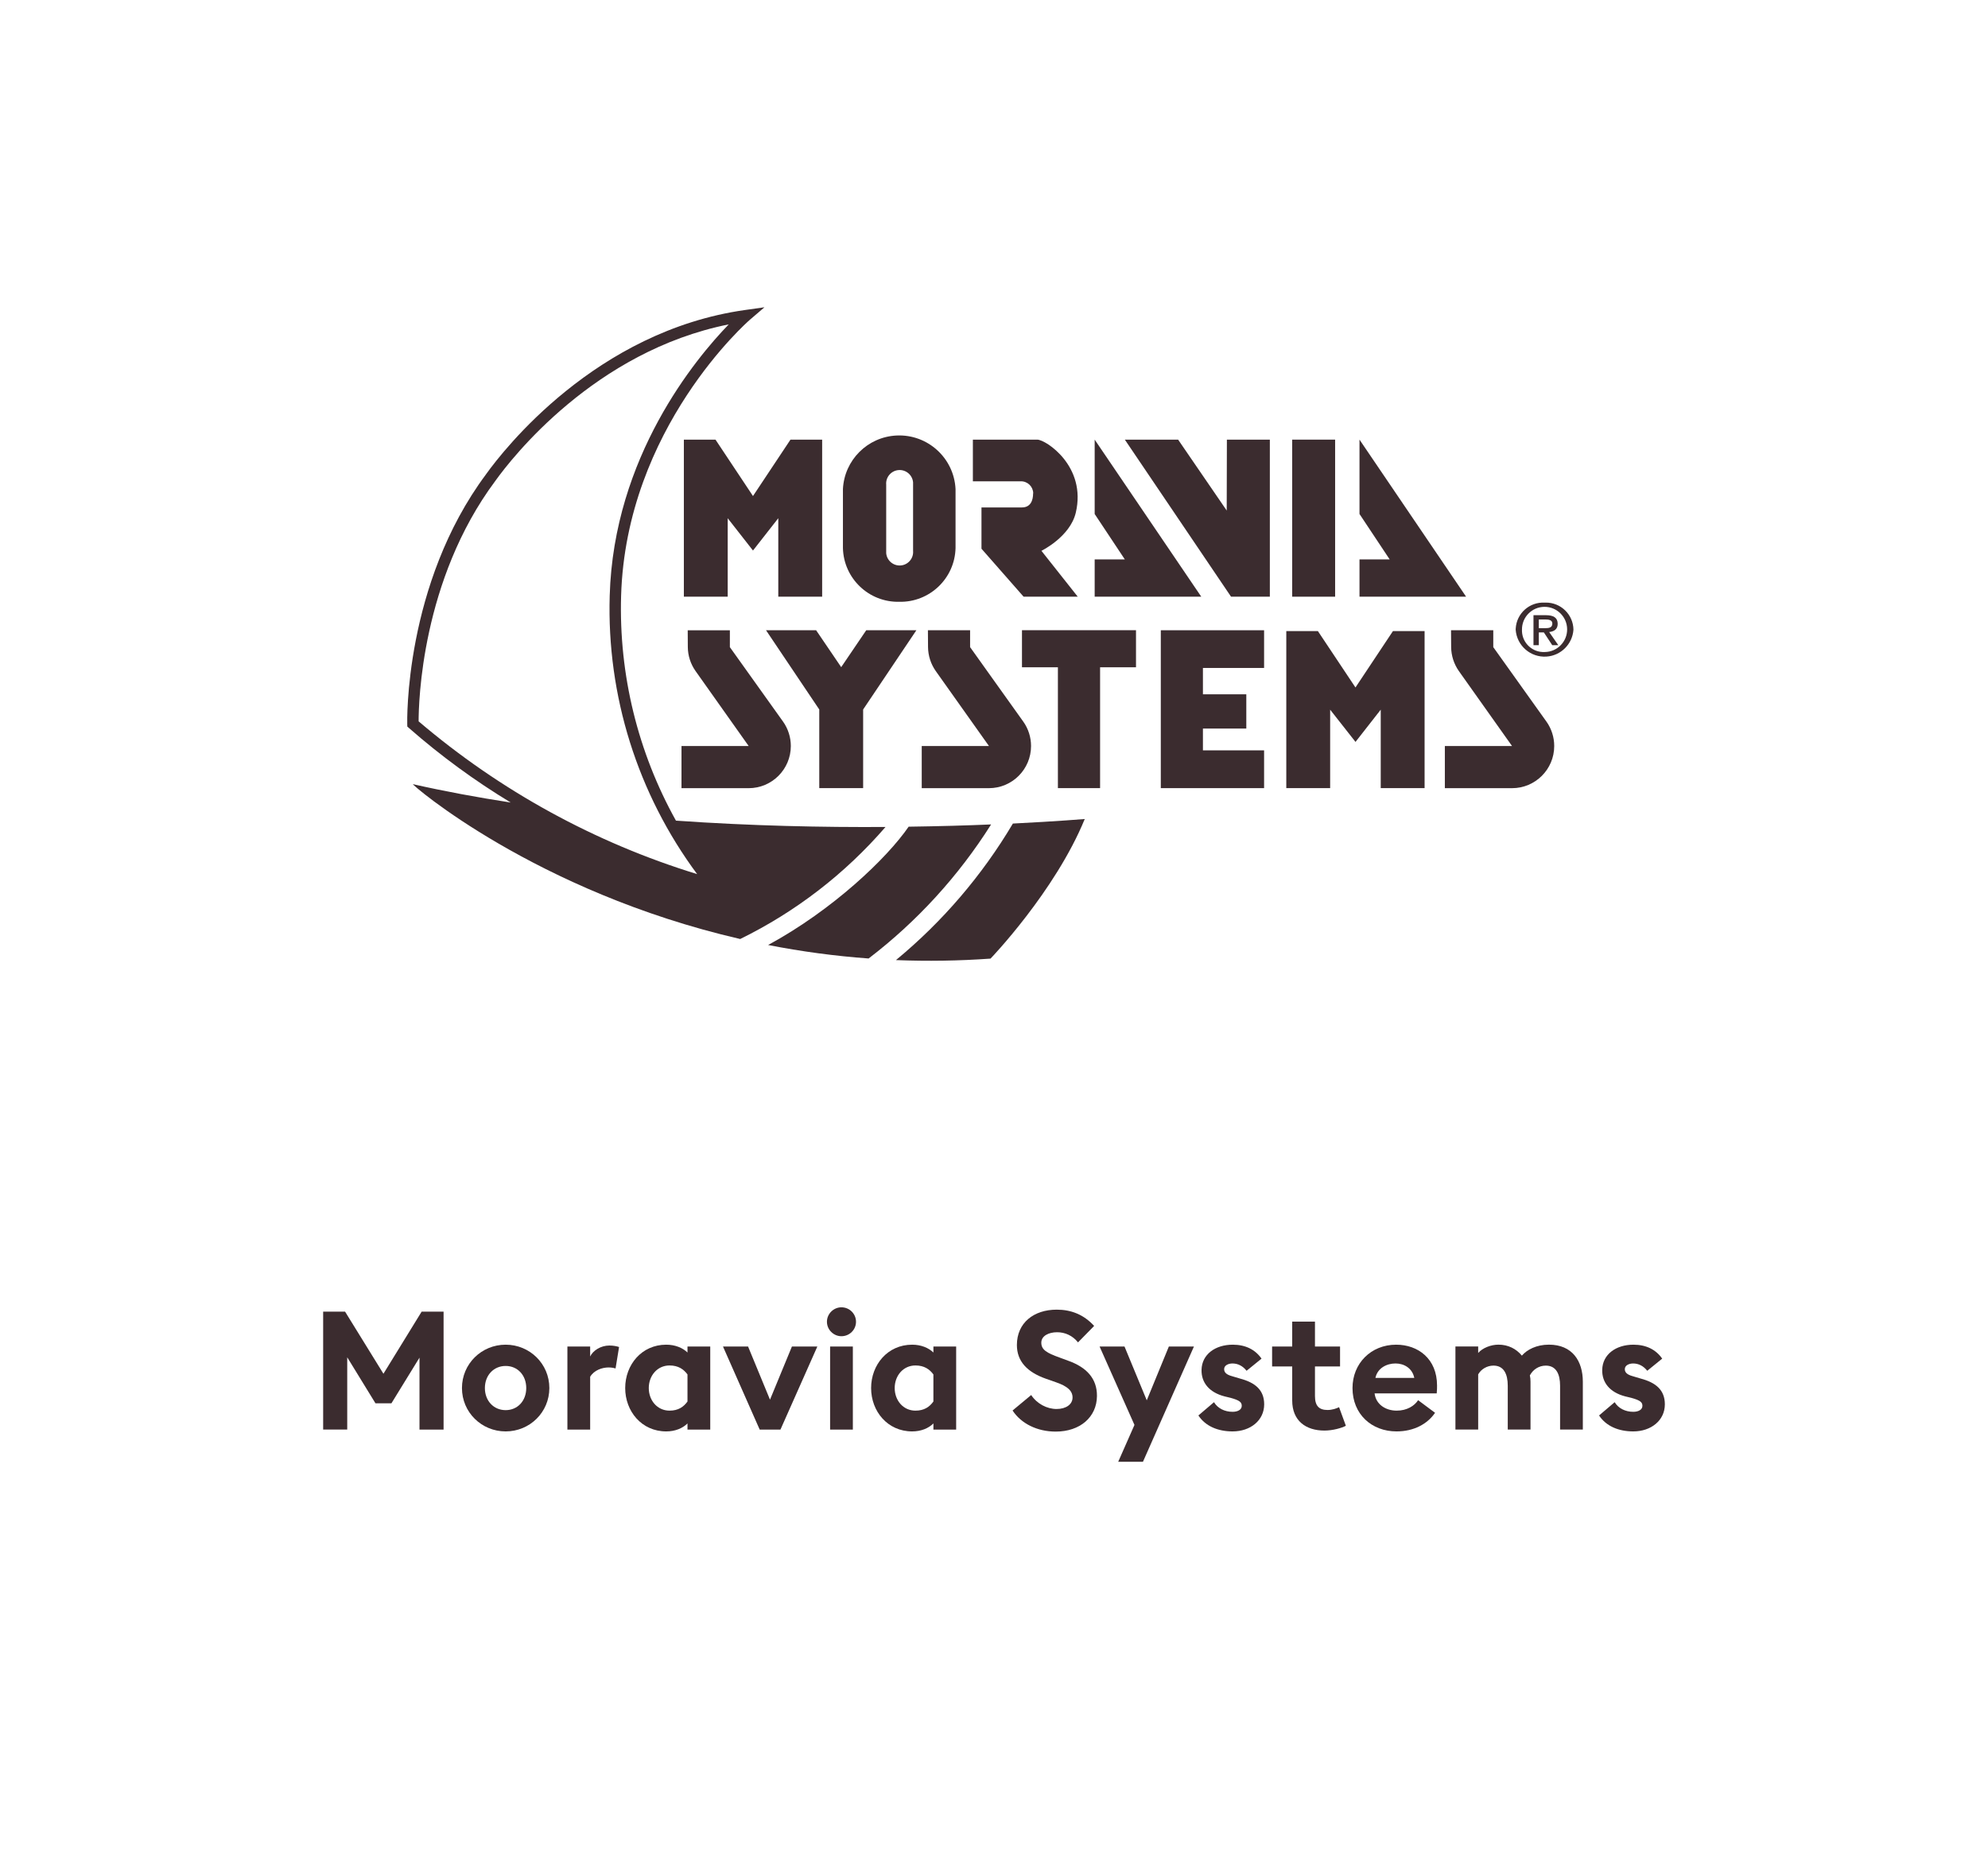
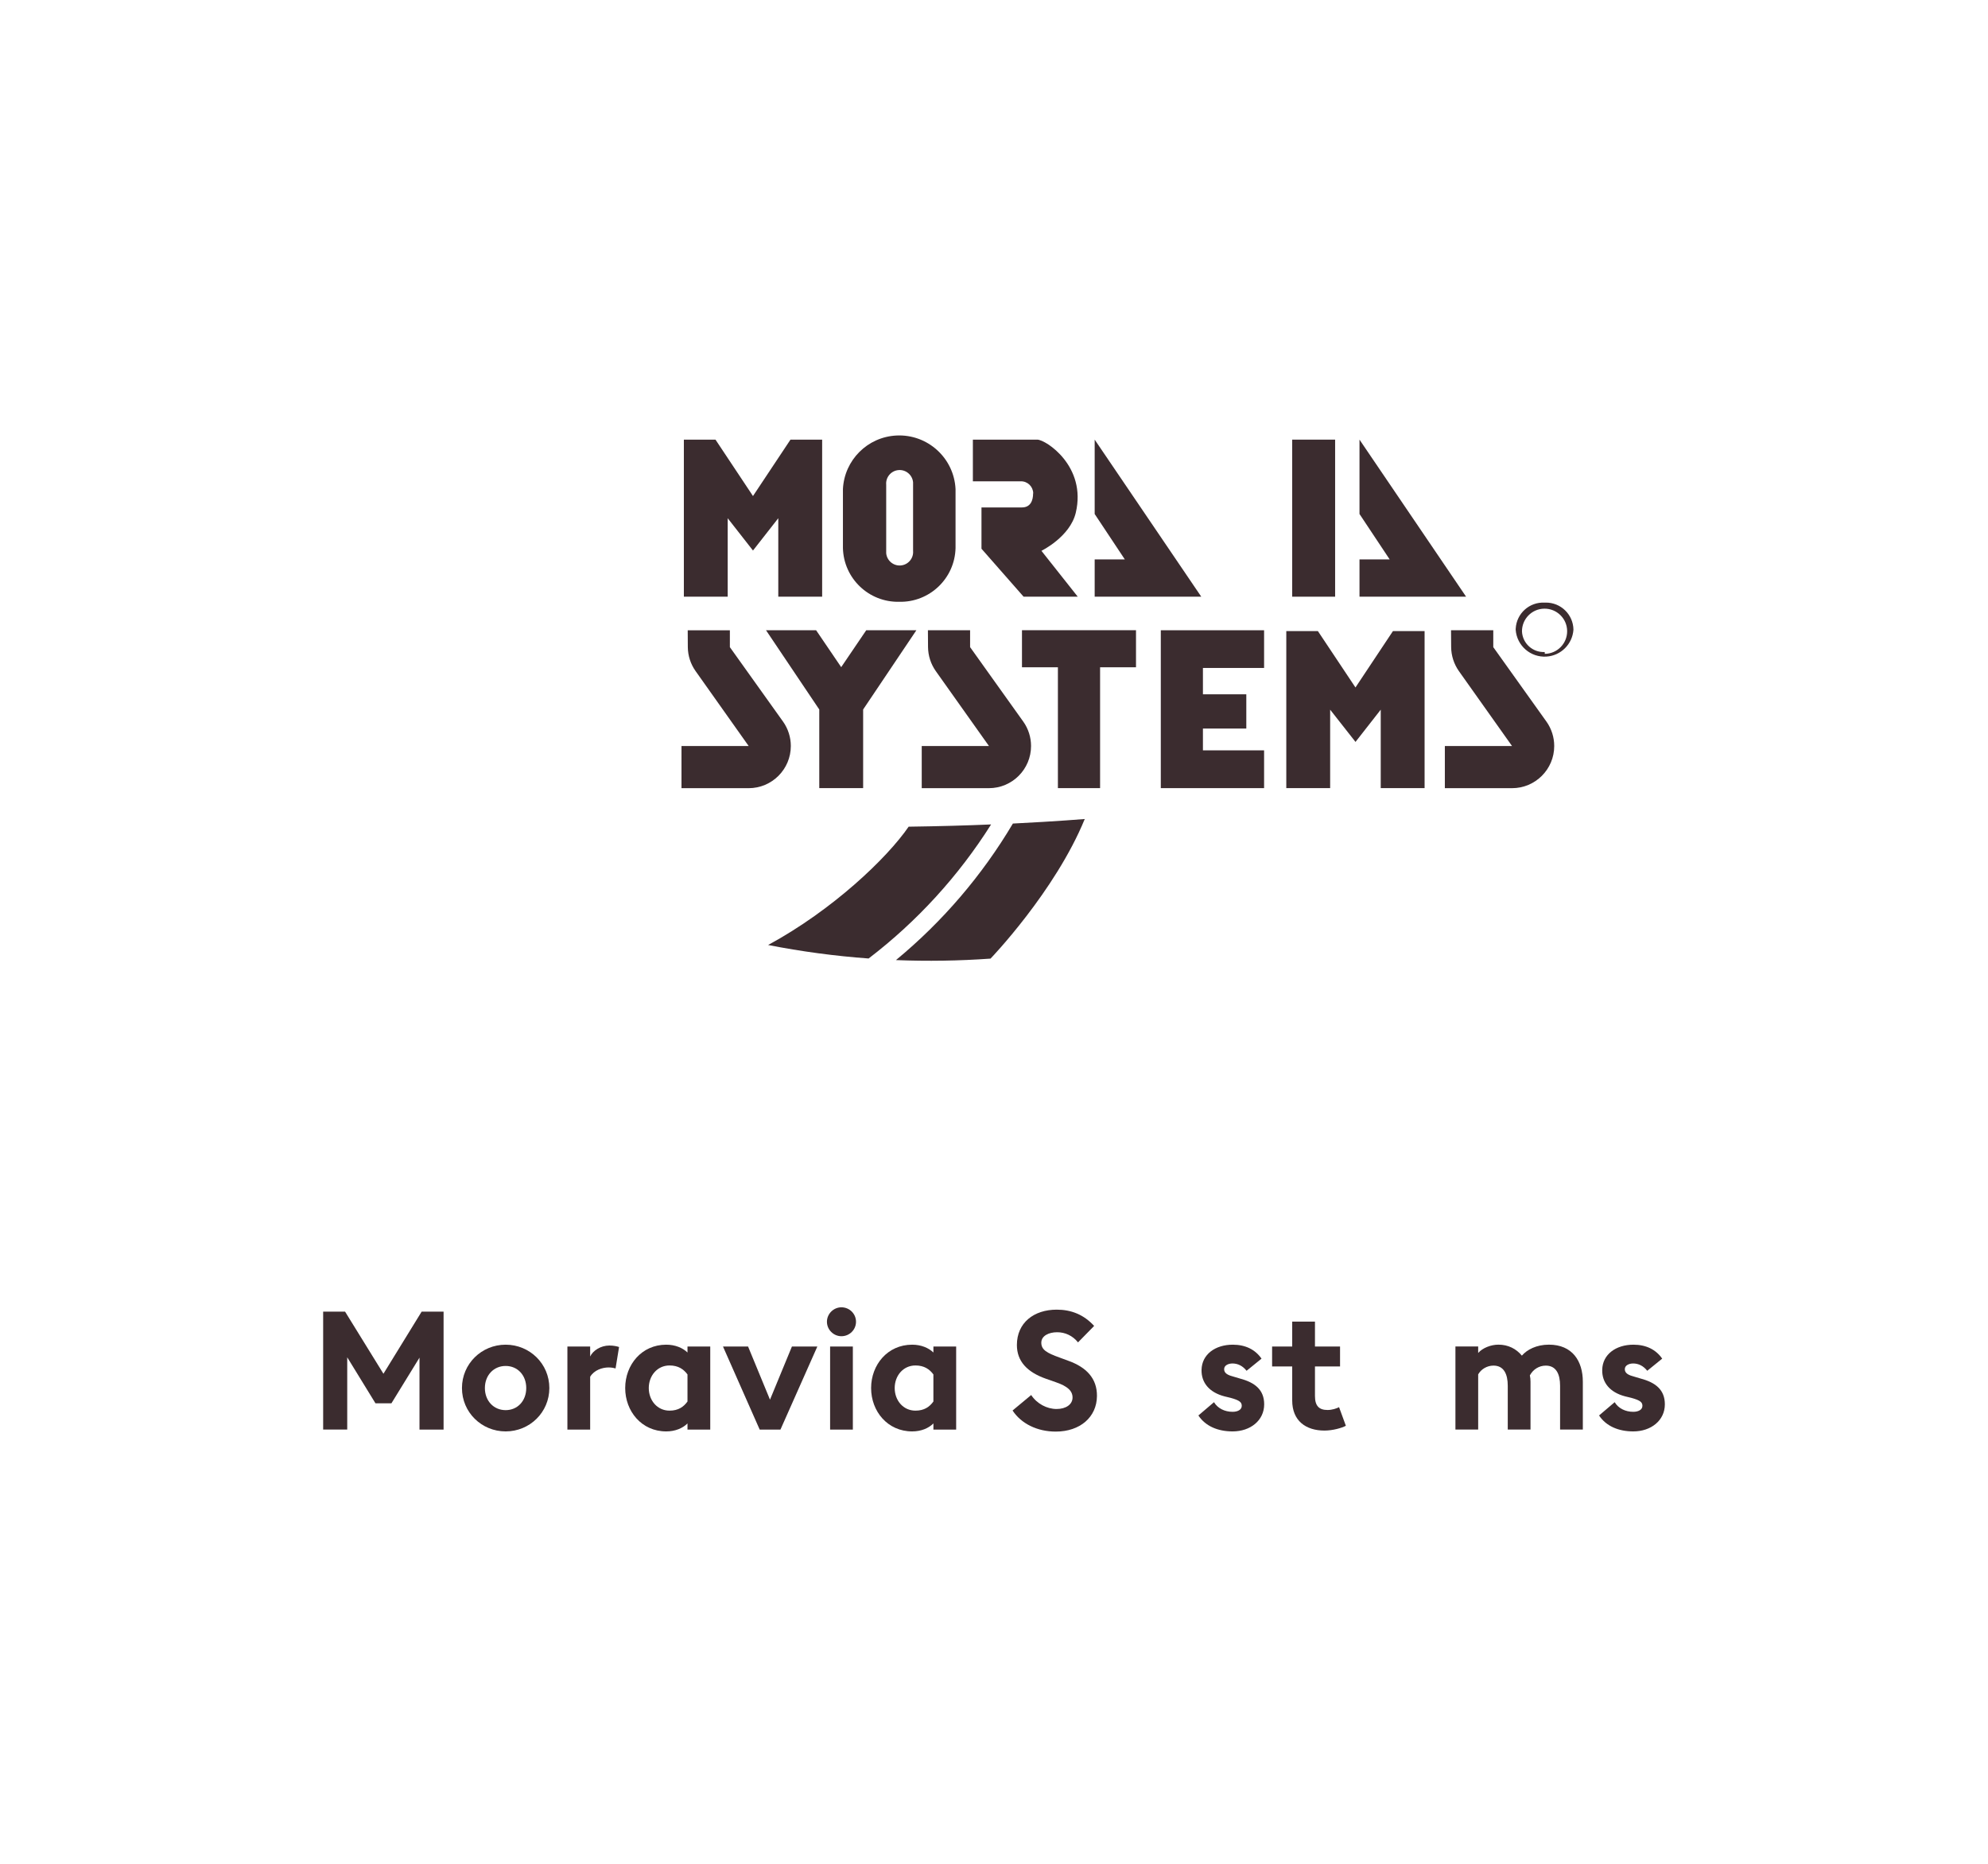
<svg xmlns="http://www.w3.org/2000/svg" version="1.1" id="Vrstva_1" x="0px" y="0px" width="191.557px" height="179.613px" viewBox="0 0 191.557 179.613" style="enable-background:new 0 0 191.557 179.613;" xml:space="preserve">
  <style type="text/css">
	.st0{enable-background:new    ;}
	.st1{fill:#3B2C2F;}
</style>
  <g>
    <g class="st0">
      <path class="st1" d="M31.138,126.381h2.112l3.697,5.986l3.682-5.986h2.113v11.364h-2.321v-6.931    l-2.705,4.401h-1.536l-2.722-4.434v6.963h-2.32V126.381z" />
      <path class="st1" d="M48.723,137.922c-2.321,0-4.21-1.841-4.21-4.178s1.889-4.178,4.21-4.178    s4.21,1.841,4.21,4.178S51.044,137.922,48.723,137.922z M48.723,135.873    c1.152,0,1.984-0.896,1.984-2.129s-0.832-2.129-1.984-2.129s-2.001,0.896-2.001,2.129    S47.571,135.873,48.723,135.873z" />
      <path class="st1" d="M54.673,129.743h2.193v0.96c0.271-0.576,1.024-1.057,1.856-1.057    c0.4,0,0.752,0.08,0.929,0.145l-0.337,2.064c-0.096-0.032-0.352-0.096-0.672-0.096    c-0.608,0-1.393,0.256-1.776,0.896v5.09h-2.193V129.743z" />
      <path class="st1" d="M64.195,137.922c-2.369,0-3.953-1.937-3.953-4.178    c0-2.24,1.584-4.178,3.953-4.178c0.864,0,1.585,0.305,2.049,0.753v-0.576h2.193v8.003    h-2.193v-0.592C65.78,137.618,65.059,137.922,64.195,137.922z M64.515,135.921    c0.849,0,1.36-0.368,1.729-0.88v-2.609c-0.368-0.496-0.88-0.864-1.729-0.864    c-1.185,0-2.001,0.992-2.001,2.177S63.33,135.921,64.515,135.921z" />
      <path class="st1" d="M69.665,129.743h2.417l2.112,5.122l2.113-5.122h2.449l-3.554,8.003h-2.001    L69.665,129.743z" />
      <path class="st1" d="M81.074,128.75c-0.752,0-1.393-0.624-1.393-1.393    c0-0.768,0.641-1.393,1.393-1.393c0.784,0,1.408,0.625,1.408,1.393    C82.482,128.126,81.858,128.75,81.074,128.75z M79.986,129.743h2.192v8.003h-2.192V129.743z    " />
      <path class="st1" d="M87.891,137.922c-2.369,0-3.954-1.937-3.954-4.178    c0-2.24,1.585-4.178,3.954-4.178c0.864,0,1.584,0.305,2.049,0.753v-0.576h2.192v8.003    h-2.192v-0.592C89.475,137.618,88.755,137.922,87.891,137.922z M88.21,135.921    c0.849,0,1.361-0.368,1.729-0.88v-2.609c-0.368-0.496-0.881-0.864-1.729-0.864    c-1.185,0-2,0.992-2,2.177S87.026,135.921,88.21,135.921z" />
      <path class="st1" d="M99.362,134.417c0.56,0.848,1.521,1.345,2.448,1.345    c0.913,0,1.537-0.448,1.537-1.104c0-0.641-0.48-1.089-1.601-1.473l-0.961-0.337    c-1.824-0.64-2.801-1.696-2.801-3.249c0-2.145,1.633-3.409,3.842-3.409    c1.393,0,2.608,0.48,3.602,1.568l-1.553,1.585c-0.528-0.656-1.249-0.977-2.017-0.977    c-0.785,0-1.521,0.336-1.521,1.009c0,0.688,0.545,0.992,1.745,1.424l0.912,0.337    c1.665,0.608,2.722,1.664,2.705,3.377c-0.016,2.033-1.632,3.426-3.97,3.426    c-1.809,0-3.345-0.784-4.161-2.033L99.362,134.417z" />
-       <path class="st1" d="M107.745,140.851l1.568-3.554l-3.361-7.555h2.401l2.145,5.186l2.129-5.186    h2.417l-4.914,11.108H107.745z" />
      <path class="st1" d="M118.77,137.922c-1.408,0-2.609-0.496-3.297-1.536l1.504-1.28    c0.353,0.592,1.024,0.928,1.793,0.928c0.448,0,0.881-0.176,0.881-0.576    c0-0.336-0.192-0.528-1.073-0.769l-0.592-0.144c-1.473-0.385-2.241-1.329-2.209-2.562    c0.032-1.473,1.312-2.417,3.01-2.417c1.216,0,2.16,0.465,2.769,1.345l-1.44,1.169    c-0.368-0.465-0.832-0.704-1.36-0.704c-0.385,0-0.801,0.176-0.801,0.544    c0,0.24,0.112,0.512,0.784,0.688l0.753,0.224c1.44,0.384,2.32,1.089,2.32,2.481    C121.811,136.866,120.483,137.922,118.77,137.922z" />
      <path class="st1" d="M127.618,137.841c-1.792,0-3.105-0.944-3.105-2.896v-3.281h-1.937v-1.921    h1.937v-2.401h2.193v2.401h2.417v1.921h-2.417v2.849c0,0.977,0.416,1.345,1.217,1.345    c0.432,0,0.864-0.145,1.104-0.272l0.656,1.793    C129.299,137.586,128.435,137.841,127.618,137.841z" />
-       <path class="st1" d="M134.531,129.566c2.097,0,3.938,1.345,3.938,3.938c0,0.192,0,0.417-0.031,0.753    h-5.987c0.129,1.072,1.073,1.664,2.129,1.664c0.993,0,1.713-0.464,2.065-1.008    l1.633,1.217c-0.736,1.072-2.033,1.792-3.714,1.792c-2.385,0-4.241-1.648-4.241-4.178    C130.322,131.376,132.098,129.566,134.531,129.566z M132.53,132.768h3.746    c-0.192-0.945-0.992-1.393-1.809-1.393S132.739,131.792,132.53,132.768z" />
      <path class="st1" d="M150.325,133.52c0-1.104-0.368-1.937-1.377-1.937    c-0.656,0-1.232,0.368-1.536,0.944c0.048,0.224,0.063,0.384,0.063,0.608v4.609h-2.192    v-4.226c0-1.104-0.368-1.937-1.377-1.937c-0.624,0-1.2,0.352-1.473,0.848v5.314h-2.192    v-8.003h2.192v0.624c0.416-0.48,1.217-0.801,1.953-0.801    c0.944,0,1.713,0.4,2.257,1.057c0.496-0.576,1.408-1.057,2.608-1.057    c2.258,0,3.266,1.585,3.266,3.57v4.609h-2.192V133.52z" />
      <path class="st1" d="M157.378,137.922c-1.409,0-2.609-0.496-3.298-1.536l1.505-1.28    c0.353,0.592,1.024,0.928,1.793,0.928c0.448,0,0.88-0.176,0.88-0.576    c0-0.336-0.192-0.528-1.072-0.769l-0.592-0.144c-1.473-0.385-2.241-1.329-2.209-2.562    c0.031-1.473,1.312-2.417,3.009-2.417c1.217,0,2.161,0.465,2.77,1.345l-1.441,1.169    c-0.368-0.465-0.832-0.704-1.36-0.704c-0.384,0-0.8,0.176-0.8,0.544    c0,0.24,0.111,0.512,0.784,0.688l0.752,0.224c1.44,0.384,2.321,1.089,2.321,2.481    C160.419,136.866,159.09,137.922,157.378,137.922z" />
    </g>
    <g id="Group_591" transform="translate(-208.333 -48.272)">
      <g id="Group_586" transform="translate(229.147 48.272)">
-         <path id="Path_1897" class="st1" d="M26.903,46.352l0.048-0.066     c1.524-2.121,9.518-12.441,22.456-15.031c-3.173,3.274-11.087,12.749-11.472,26.143     c-0.286,9.635,2.682,19.085,8.425,26.826c-9.856-3.025-18.989-8.034-26.837-14.72     C19.523,67.704,19.786,55.904,26.903,46.352 M64.518,79.682     c-5.981,0.038-12.932-0.1-20.2-0.61c-3.68-6.606-5.506-14.084-5.285-21.642     c0.465-16.19,12.268-26.495,12.387-26.6l1.426-1.223l-1.86,0.262     c-14.4,2.027-23.29,13.5-24.928,15.774l-0.037,0.053     c-7.911,10.621-7.6,23.941-7.594,24.074l0.007,0.237l0.178,0.158     c3.046,2.669,6.32,5.065,9.785,7.162c-3.185-0.492-6.343-1.072-9.422-1.769     c-0.232-0.042,11.765,10.358,31.534,14.919c5.349-2.62,10.113-6.294,14.007-10.8" />
        <path id="Path_1898" class="st1" d="M74.679,79.438c-2.308,0.1-4.981,0.175-7.939,0.216     c-2.063,3.007-7.3,8.019-13.54,11.4c3.198,0.628,6.432,1.063,9.683,1.3     c4.667-3.57,8.663-7.942,11.8-12.911" />
        <path id="Path_1899" class="st1" d="M65.517,92.509c3.038,0.121,6.08,0.074,9.113-0.143     c0,0,6.214-6.459,9.079-13.451c0,0-2.587,0.22-6.925,0.437     c-2.969,5.003-6.781,9.454-11.267,13.157" />
      </g>
      <path id="Path_1900" class="st1" d="M338.941,114.513l-3.622-5.435h-3.043v15.134h4.226v-7.56    l2.443,3.107l2.431-3.107v7.56h4.226v-15.134h-3.048L338.941,114.513z" />
      <path id="Path_1901" class="st1" d="M277.275,90.632h-3.047v15.134h4.224V98.206l2.436,3.112    l2.438-3.115v7.56h4.227V90.632h-3.052l-3.613,5.435L277.275,90.632z" />
      <g id="Group_587" transform="translate(271.131 60.616)">
        <path id="Path_1902" class="st1" d="M22.593,34.36c-0.063-0.715,0.466-1.346,1.181-1.409     s1.346,0.466,1.409,1.181c0.007,0.076,0.007,0.152,0,0.228v6.37     c0.063,0.715-0.466,1.346-1.181,1.409s-1.346-0.466-1.409-1.181     c-0.007-0.076-0.007-0.152,0-0.228V34.36z M23.851,45.641     c2.925,0.065,5.351-2.249,5.424-5.174v-5.687c-0.147-2.996-2.695-5.307-5.691-5.16     c-2.791,0.137-5.023,2.369-5.16,5.16v5.687c0.073,2.926,2.501,5.241,5.427,5.174" />
        <path id="Path_1903" class="st1" d="M36.749,35.195c0,0.67-0.242,1.354-1.075,1.354h-3.9v3.98     l4.059,4.621h5.218l-3.5-4.42c0,0,2.751-1.342,3.307-3.661     c1.073-4.5-2.906-7.052-3.7-7.052h-6.213v4.014h4.615     c0.649-0.013,1.187,0.502,1.2,1.152c0,0.004,0,0.008,0,0.012" />
      </g>
      <path id="Path_1904" class="st1" d="M313.812,90.632v7.165l2.906,4.377h-2.906v3.592h10.271    L313.812,90.632z" />
      <path id="Path_1905" class="st1" d="M339.33,90.632v7.165l2.908,4.377h-2.908v3.592h10.272    L339.33,90.632z" />
-       <path id="Path_1906" class="st1" d="M326.535,97.464l-4.683-6.831h-5.133l10.233,15.133h3.739V90.633    h-4.139L326.535,97.464z" />
      <rect id="Rectangle_1612" x="332.844" y="90.632" class="st1" width="4.137" height="15.134" />
      <g id="Group_588" transform="translate(329.13 79.39)">
        <path id="Path_1907" class="st1" d="M23.09,31.237v-1.627h-4.071l0.012,1.627     c0.009,0.824,0.267,1.626,0.74,2.3l5.125,7.225h-6.472v4.064h6.475     c2.244,0,4.063-1.819,4.063-4.063c0-0.837-0.258-1.653-0.739-2.337     L23.09,31.237z" />
      </g>
      <path id="Path_1908" class="st1" d="M320.184,124.212h9.952v-3.641h-5.893v-2.1h4.18v-3.3h-4.18    v-2.539h5.893v-3.632h-9.952V124.212z" />
      <path id="Path_1909" class="st1" d="M282.145,109l5.13,7.634v7.578h4.227v-7.578l5.129-7.634    h-4.831l-2.412,3.555l-2.416-3.555L282.145,109z" />
      <g id="Group_589" transform="translate(255.574 79.39)">
        <path id="Path_1910" class="st1" d="M18.425,44.827h6.472c2.245-0.001,4.064-1.822,4.063-4.067     c-0.001-0.835-0.258-1.649-0.738-2.333L23.087,31.237v-1.626h-4.062l0.01,1.627     c0.008,0.825,0.268,1.627,0.744,2.3l5.119,7.226h-6.472L18.425,44.827z" />
        <path id="Path_1911" class="st1" d="M42.17,29.61l0.011,1.627     c0.01,0.824,0.268,1.626,0.742,2.3l5.127,7.225h-6.476v4.064h6.476     c2.244-0.003,4.06-1.825,4.057-4.069c-0.001-0.835-0.259-1.649-0.739-2.331     l-5.134-7.19v-1.626H42.17z" />
      </g>
      <path id="Path_1912" class="st1" d="M306.807,112.567h3.462v11.644h4.065V112.567h3.46v-3.572h-10.987    V112.567z" />
      <g id="Group_590" transform="translate(335.953 76.728)">
-         <path id="Path_1913" class="st1" d="M20.654,32.072v-0.84h0.624c0.311,0,0.68,0.041,0.68,0.39     c0,0.415-0.342,0.45-0.729,0.45H20.654z M22.474,31.657     c0-0.589-0.389-0.837-1.144-0.837h-1.189v2.89h0.514v-1.232h0.485l0.81,1.232h0.583     l-0.88-1.267c0.471-0.051,0.821-0.267,0.821-0.786" />
-         <path id="Path_1914" class="st1" d="M21.215,34.368c-1.148,0.056-2.125-0.829-2.182-1.977     c-0.003-0.058-0.003-0.117-0.001-0.175c-0.013-1.202,0.95-2.187,2.152-2.2     c1.202-0.013,2.187,0.95,2.2,2.152s-0.95,2.187-2.152,2.2     C21.226,34.368,21.221,34.368,21.215,34.368 M21.215,29.61     c-1.459-0.08-2.707,1.039-2.786,2.498c-0.002,0.036-0.003,0.072-0.004,0.108     c0.105,1.537,1.437,2.698,2.974,2.593c1.391-0.095,2.498-1.202,2.593-2.593     c-0.02-1.461-1.22-2.629-2.68-2.609c-0.032,0-0.064,0.001-0.097,0.003" />
+         <path id="Path_1914" class="st1" d="M21.215,34.368c-1.148,0.056-2.125-0.829-2.182-1.977     c-0.013-1.202,0.95-2.187,2.152-2.2     c1.202-0.013,2.187,0.95,2.2,2.152s-0.95,2.187-2.152,2.2     C21.226,34.368,21.221,34.368,21.215,34.368 M21.215,29.61     c-1.459-0.08-2.707,1.039-2.786,2.498c-0.002,0.036-0.003,0.072-0.004,0.108     c0.105,1.537,1.437,2.698,2.974,2.593c1.391-0.095,2.498-1.202,2.593-2.593     c-0.02-1.461-1.22-2.629-2.68-2.609c-0.032,0-0.064,0.001-0.097,0.003" />
      </g>
    </g>
  </g>
</svg>